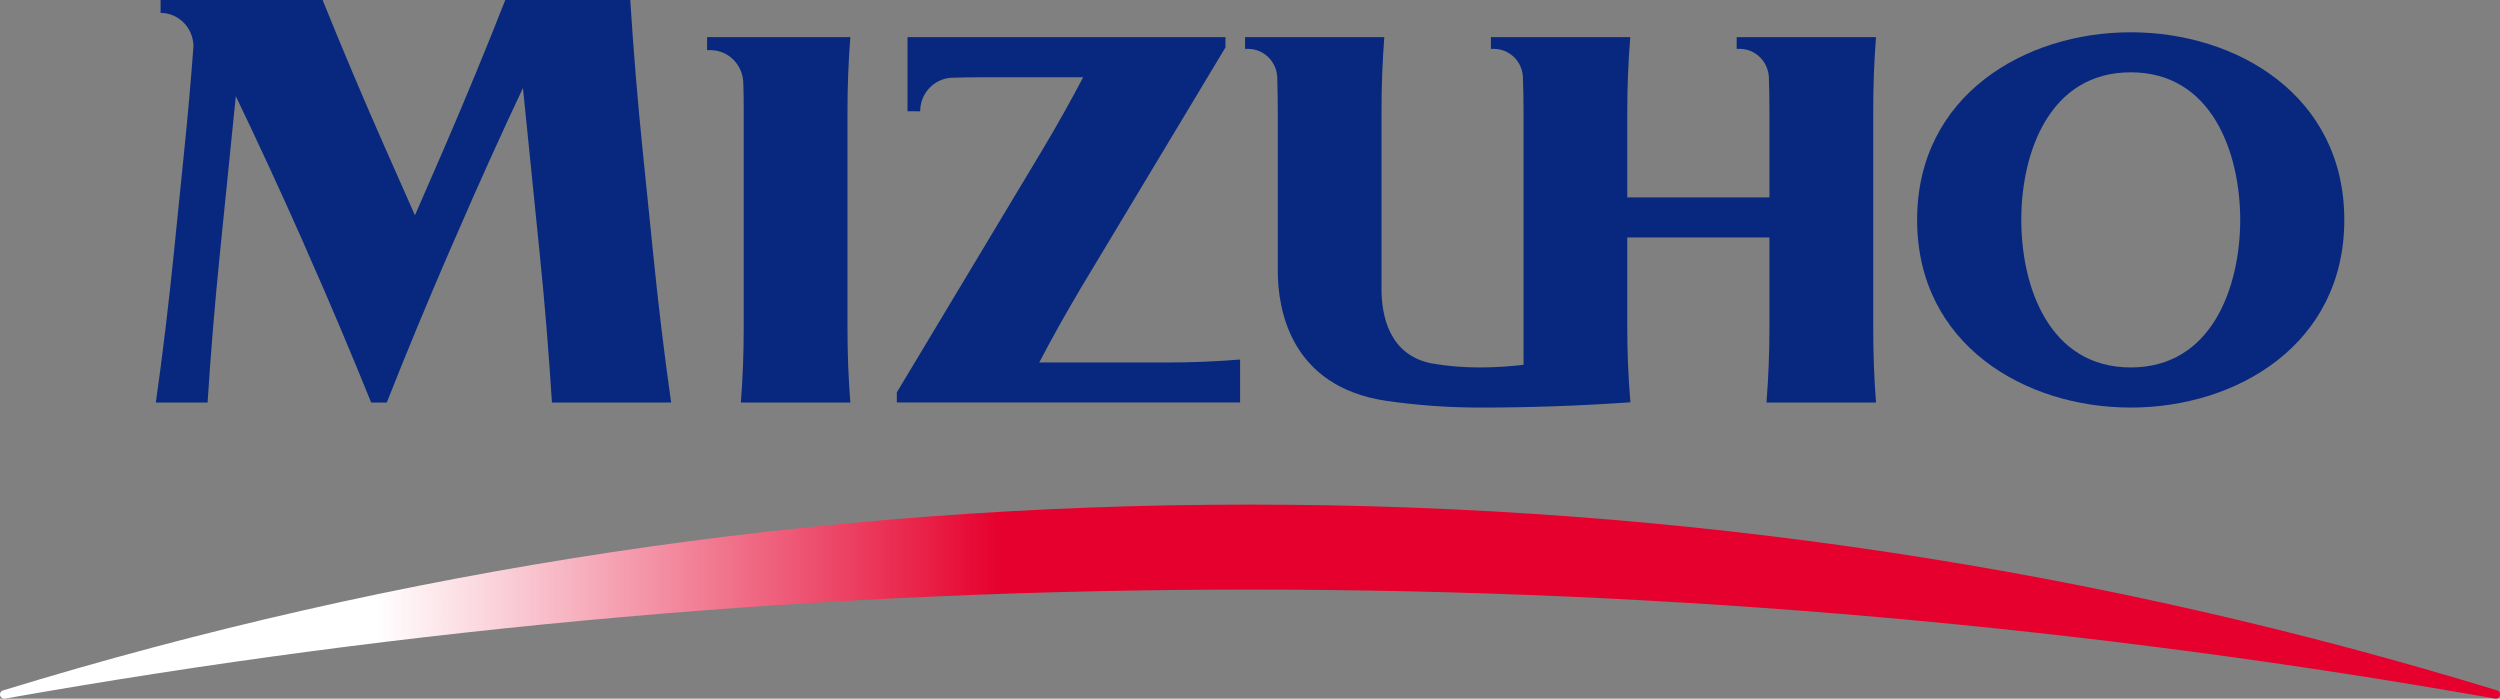
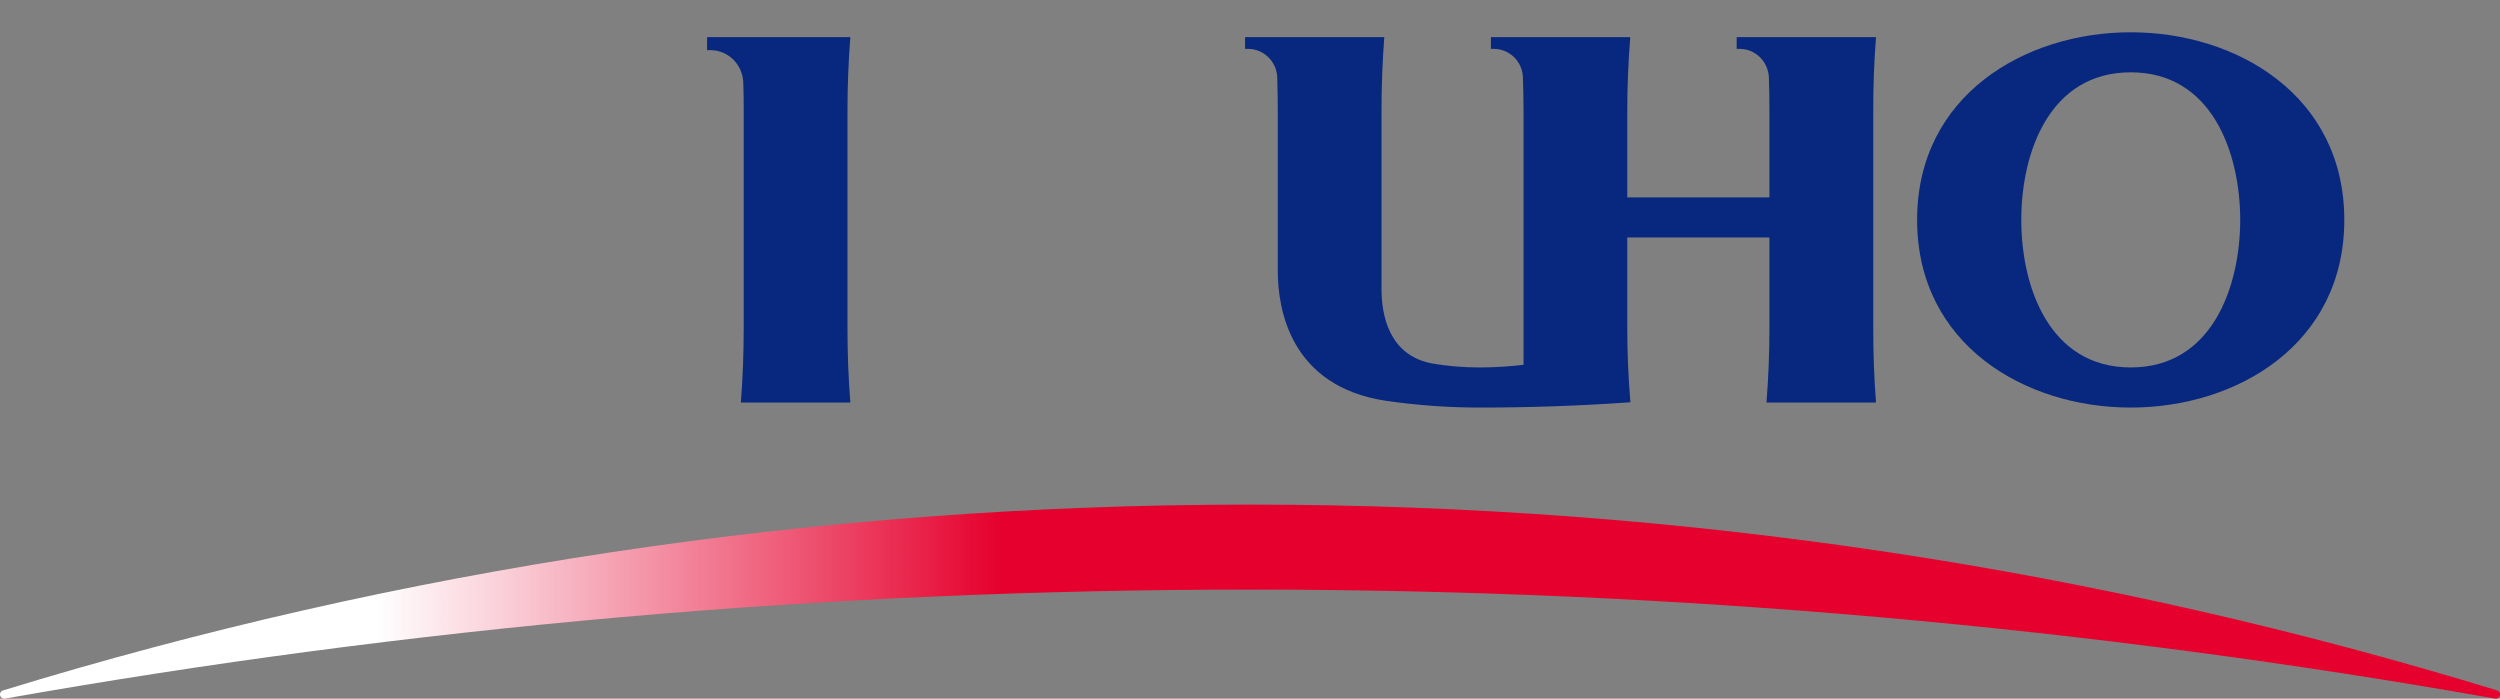
<svg xmlns="http://www.w3.org/2000/svg" id="_レイヤー_1" viewBox="0 0 304.235 85.023">
  <rect x="0" y="0" width="304.235" height="85.023" fill="#808080" stroke="none" />
  <defs>
    <style>.cls-1{fill:url(#linear-gradient);}.cls-1,.cls-2{stroke-width:0px;}.cls-2{fill:#08287f;}</style>
    <linearGradient id="linear-gradient" x1="2552.62" y1="8275.909" x2="3544.582" y2="8275.909" gradientTransform="translate(-783.653 -2465.007) scale(.307)" gradientUnits="userSpaceOnUse">
      <stop offset="0" stop-color="#fff" />
      <stop offset=".15" stop-color="#fff" />
      <stop offset=".201" stop-color="#facfd8" />
      <stop offset=".315" stop-color="#ee5a77" />
      <stop offset=".4" stop-color="#e6002d" />
      <stop offset="1" stop-color="#e6002d" />
    </linearGradient>
  </defs>
  <path class="cls-1" d="M303.632,85.015c-49.179-8.705-99.816-13.266-151.512-13.266S49.804,76.31.609,85.015c-.257.044-.513-.104-.59-.371-.076-.262.082-.557.361-.628,47.982-14.707,98.936-22.61,151.741-22.61s103.759,7.902,151.757,22.61c.262.071.426.366.328.628-.066.268-.301.415-.574.371Z" />
-   <path class="cls-2" d="M61.491,0c-2.365,6.015-4.866,12.069-7.493,18.153l-3.501,8.047-3.561-8.047c-2.692-6.084-5.248-12.138-7.678-18.153h-19.715v1.573c2.195,0,3.992,1.821,3.998,4.077-.311,4.159-.672,8.318-1.103,12.504l-1.283,12.673c-.617,6.075-1.338,12.138-2.19,18.156h6.297c.382-6.019.885-12.081,1.502-18.156l1.933-19.125c2.796,5.822,5.489,11.671,8.094,17.534l.699,1.608c2.692,6.059,5.237,12.121,7.678,18.14h1.901c2.376-6.019,4.888-12.081,7.515-18.156l1.136-2.594c2.534-5.86,5.183-11.709,7.919-17.528l2.037,20.139c.623,6.059,1.109,12.121,1.491,18.14h14.505c-.852-6.019-1.584-12.081-2.19-18.156l-1.289-12.673c-.623-6.084-1.109-12.138-1.496-18.153h-15.204Z" />
-   <path class="cls-2" d="M126.469,44.116c1.573-3.02,3.277-6.04,5.079-9.088l17.585-29.259v-1.248h-38.693v9.019l1.54.005c0-2.168,1.66-3.94,3.746-4.082,1.202-.033,2.392-.06,3.604-.06h12.484c-1.551,2.946-3.211,5.912-4.986,8.88l-17.689,29.463v1.234h41.773v-5.227c-2.949.24-5.926.36-8.897.36h-15.548Z" />
  <path class="cls-2" d="M198.028,48.982c.12-.011.262-.022.382-.027-.251-3.004-.382-6.013-.382-9.049v-11.01h17.301v11.01c0,3.047-.12,6.073-.36,9.077h13.331c-.24-3.004-.339-6.029-.339-9.077V13.612c0-3.036.098-6.07.339-9.09h-16.957v1.425h.366c1.884,0,3.413,1.494,3.55,3.383.049,1.417.071,2.853.071,4.282v10.406h-17.301v-10.406c0-3.036.12-6.07.366-9.09h-16.963v1.425h.349c1.884,0,3.424,1.478,3.544,3.353.049,1.439.082,2.884.082,4.312v30.782c-1.742.207-3.533.322-5.352.322-1.966,0-3.878-.153-5.762-.481-5.336-.999-6.171-5.986-6.171-9.093V13.358c0-2.957.12-5.901.339-8.836h-16.946v1.425h.36c1.873,0,3.419,1.472,3.555,3.353.038,1.439.071,2.884.071,4.312v19.401c0,4.38,1.382,14.024,13.222,15.772,3.697.53,7.488.814,11.332.814,6.046,0,12.037-.208,17.973-.617Z" />
  <path class="cls-2" d="M285.288,26.757h0c0,15.152-13.085,22.842-25.985,22.842-12.91,0-26.001-7.689-26.001-22.842h0c0-15.133,13.091-22.828,26.001-22.828,12.899,0,25.985,7.695,25.985,22.828h0ZM272.623,26.757c-.022-8.244-3.479-17.957-13.32-17.957-9.874,0-13.32,9.713-13.326,17.957.006,8.244,3.452,17.959,13.326,17.959,9.841,0,13.298-9.716,13.32-17.959Z" />
  <path class="cls-2" d="M103.133,13.612c0-3.036.109-6.07.349-9.09h-17.432v1.581h.41c2.212,0,3.998,1.835,3.998,4.101.044,1.125.049,2.266.049,3.408v26.293c0,3.047-.115,6.073-.349,9.077h13.325c-.24-3.004-.349-6.029-.349-9.077V13.612Z" />
</svg>